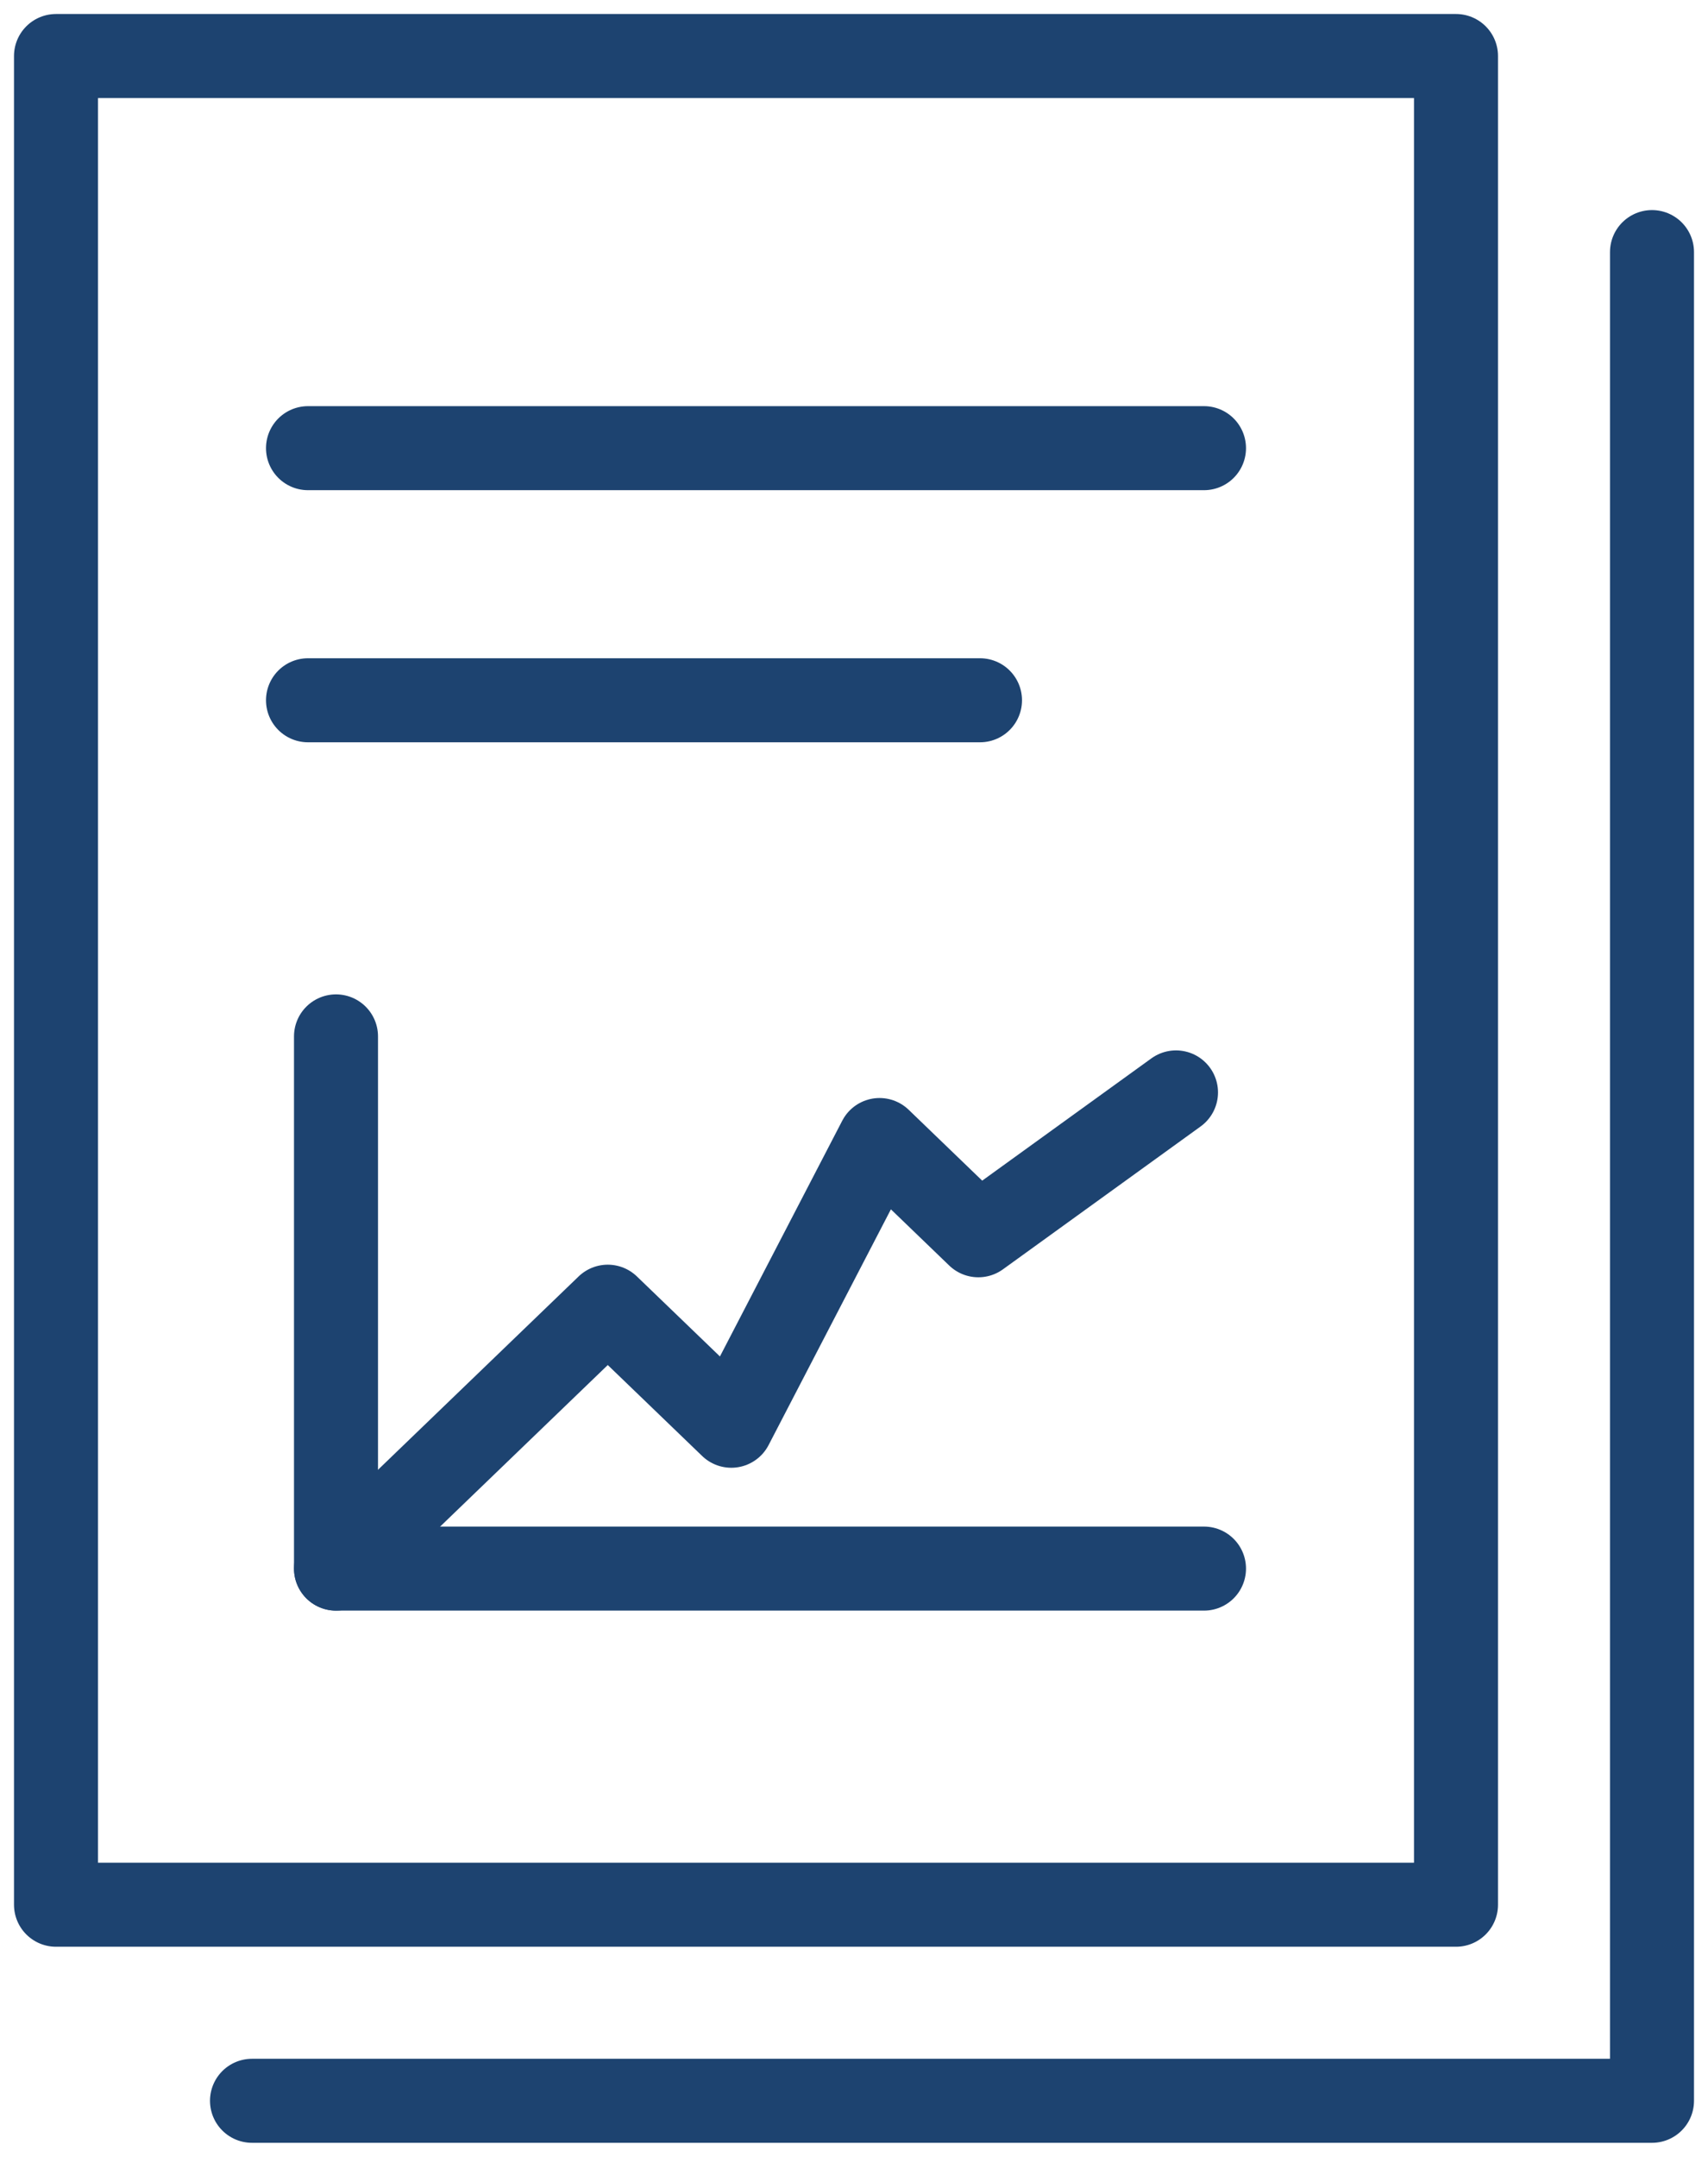
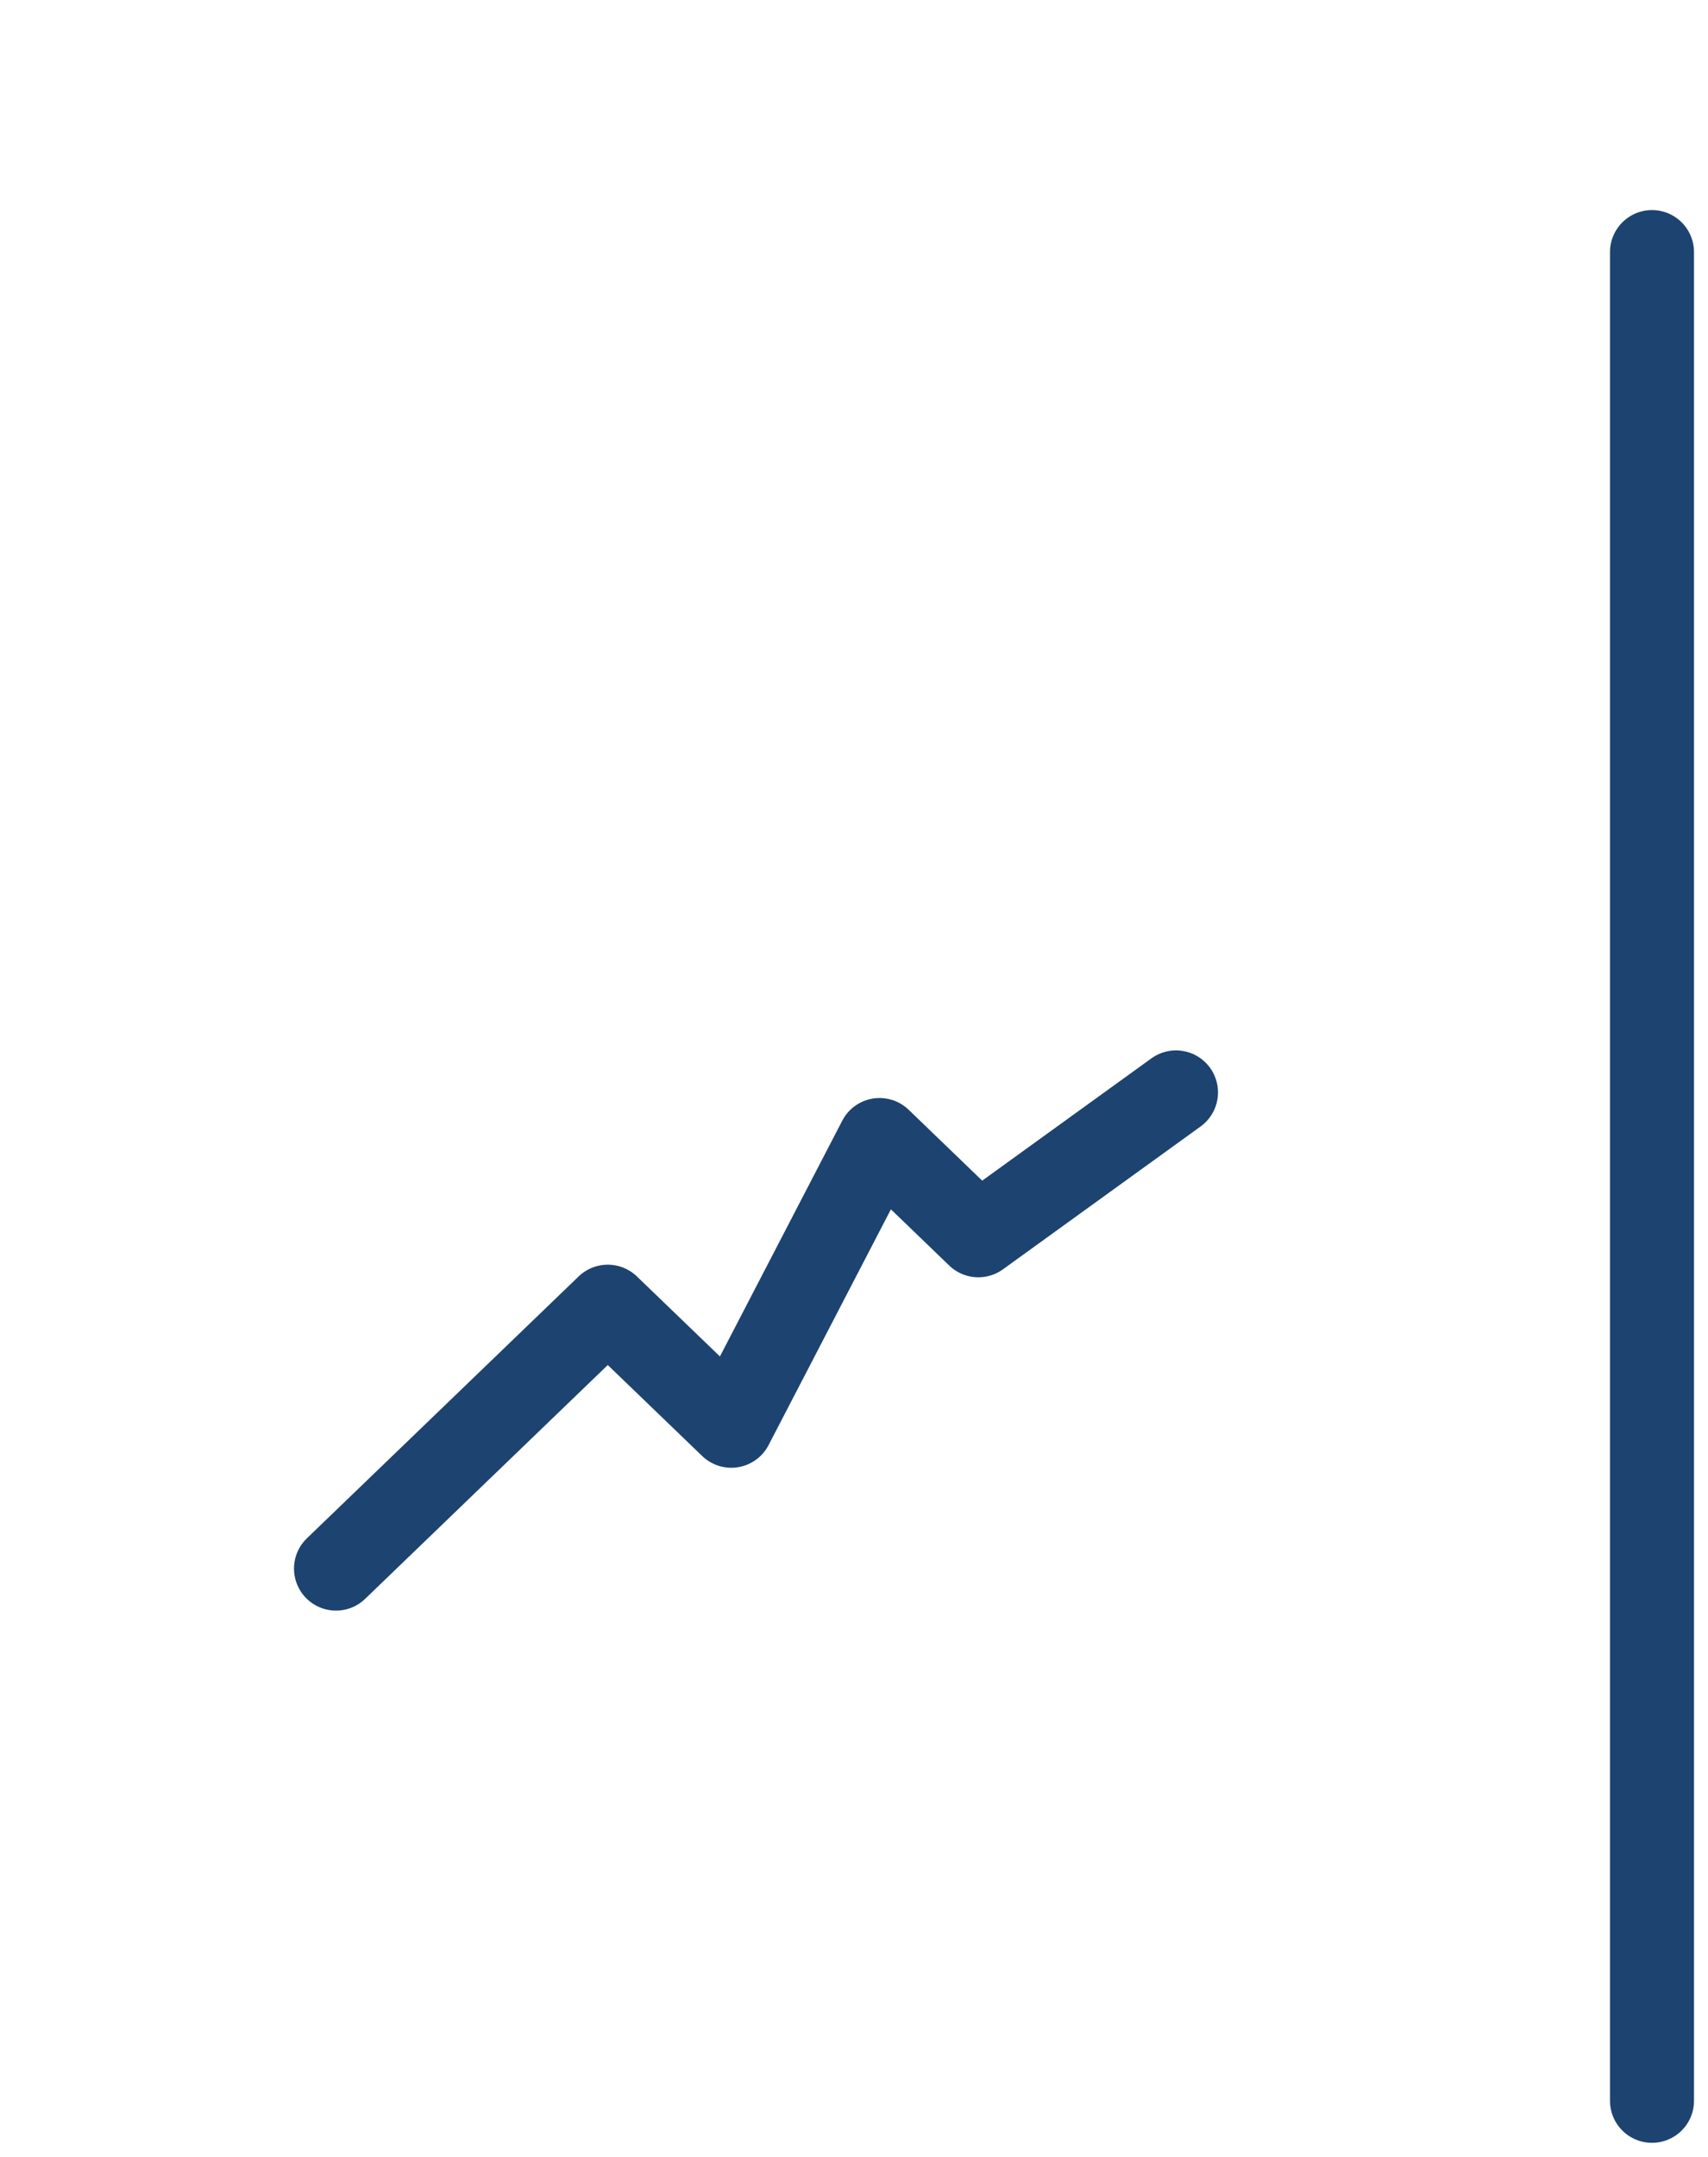
<svg xmlns="http://www.w3.org/2000/svg" width="61" height="77" viewBox="0 0 61 77" fill="none">
-   <path d="M52 2H2V68H52V2Z" stroke="#1D4370" stroke-width="3" stroke-linecap="round" stroke-linejoin="round" />
-   <path d="M59 9V75H9" stroke="#1D4370" stroke-width="3" stroke-linecap="round" stroke-linejoin="round" />
-   <path d="M11 16H43" stroke="#1D4370" stroke-width="3" stroke-linecap="round" stroke-linejoin="round" />
-   <path d="M11 25H35" stroke="#1D4370" stroke-width="3" stroke-linecap="round" stroke-linejoin="round" />
-   <path d="M12 37V56H43" stroke="#1D4370" stroke-width="3" stroke-linecap="round" stroke-linejoin="round" />
+   <path d="M59 9V75" stroke="#1D4370" stroke-width="3" stroke-linecap="round" stroke-linejoin="round" />
  <path d="M12 56L21.706 46.65L26.118 50.9L31.412 40.7L34.941 44.1L42 39" stroke="#1D4370" stroke-width="3" stroke-linecap="round" stroke-linejoin="round" />
</svg>